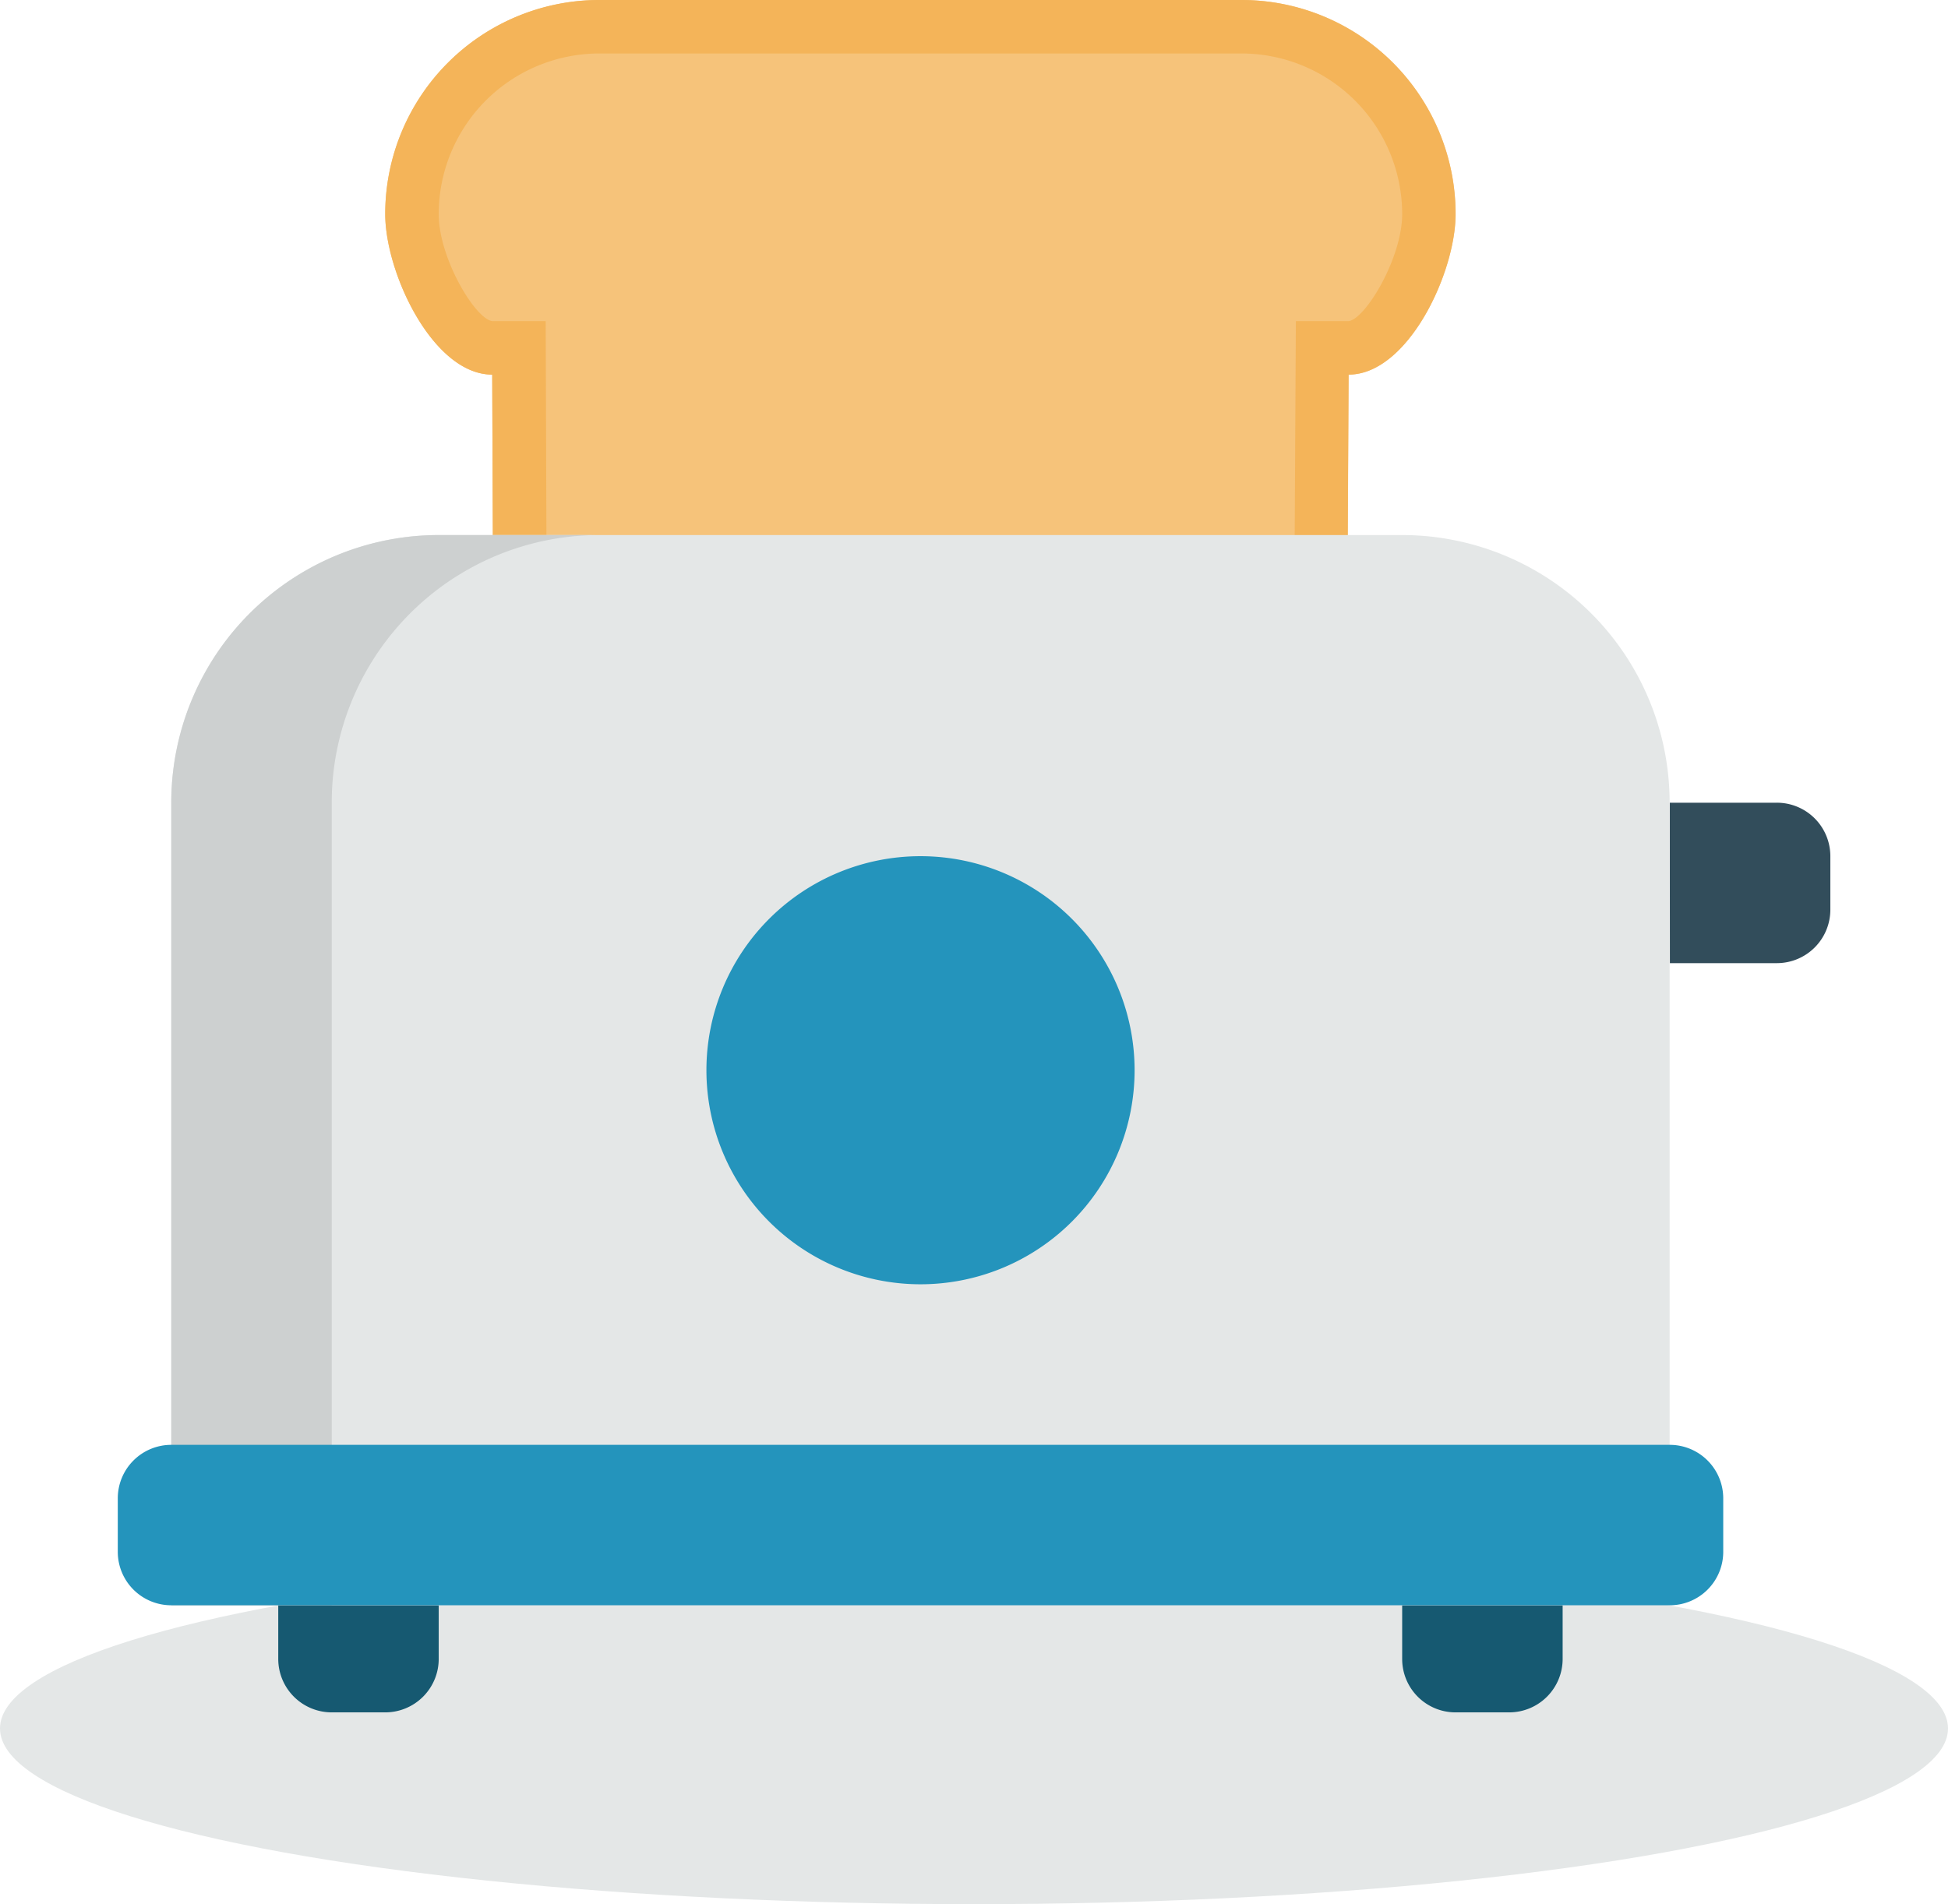
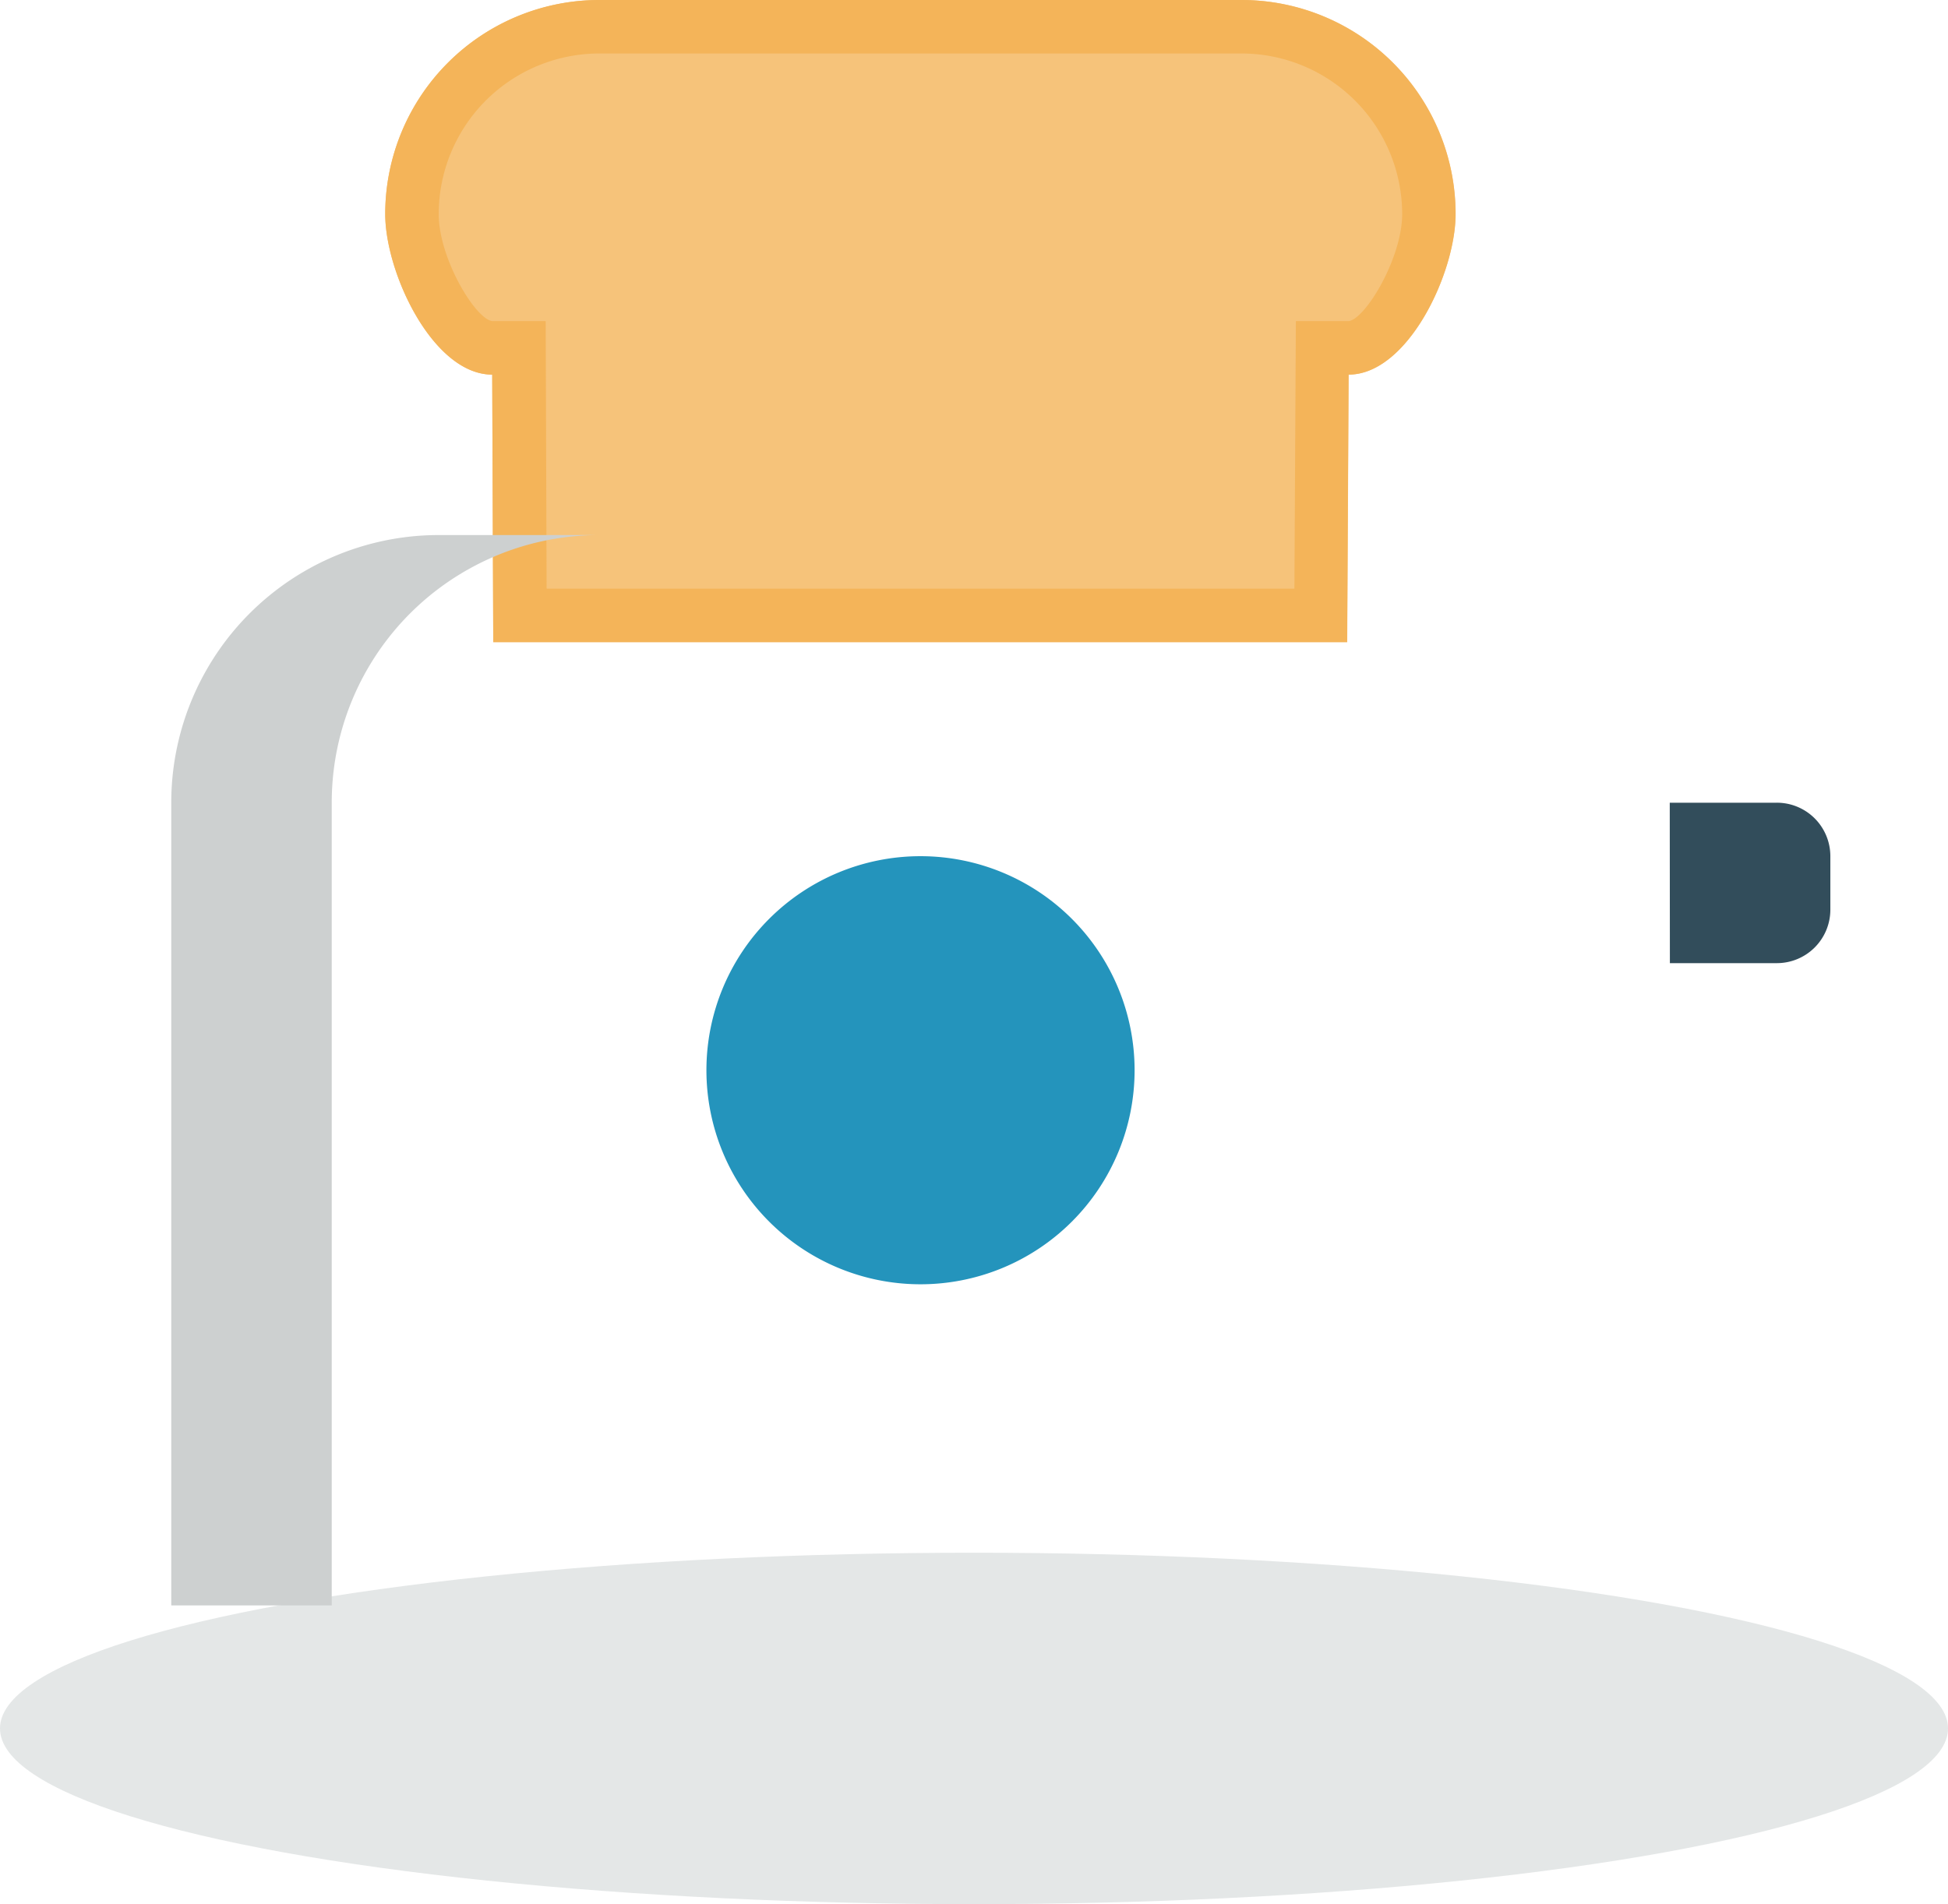
<svg xmlns="http://www.w3.org/2000/svg" viewBox="0 0 147.86 144.56">
  <defs>
    <style>.cls-1{fill:#e4e7e7;}.cls-2{fill:#f6c37a;}.cls-3{fill:#f4b459;}.cls-4{fill:#324d5b;}.cls-5{fill:#cdd0d0;}.cls-6{fill:#165971;}.cls-7{fill:#2494bc;}</style>
  </defs>
  <title> </title>
  <g id="Layer_1" data-name="Layer 1">
    <ellipse class="cls-1" cx="73.93" cy="131.22" rx="73.93" ry="13.34" />
    <path class="cls-2" d="M45.49,0H94.24a16.25,16.25,0,0,1,16.25,16.25c0,4.49-3.64,12.19-8.12,12.19l-.11,20.31H37.44l-.08-20.31c-4.49,0-8.12-7.7-8.12-12.19A16.26,16.26,0,0,1,45.49,0Z" />
    <path class="cls-3" d="M94.24,0H45.49A16.25,16.25,0,0,0,29.24,16.25c0,4.49,3.64,12.19,8.12,12.19l.08,20.31h64.81l.11-20.31c4.49,0,8.12-7.7,8.12-12.19A16.25,16.25,0,0,0,94.24,0Zm8.12,24.38h-4l-.11,20.31H41.49l-.07-20.31H37.37c-1.31-.17-4.07-4.79-4.07-8.12A12.2,12.2,0,0,1,45.49,4.06H94.24a12.21,12.21,0,0,1,12.19,12.19C106.43,19.58,103.66,24.2,102.37,24.38Z" />
    <path class="cls-4" d="M126.74,60.94h8.12A4.06,4.06,0,0,1,138.93,65v4.06a4.06,4.06,0,0,1-4.06,4.06h-8.12Z" />
-     <path class="cls-1" d="M33.3,40.62h73.12a20.31,20.31,0,0,1,20.31,20.31v60.94H13V60.94A20.31,20.31,0,0,1,33.3,40.62Z" />
    <path class="cls-5" d="M45.49,40.62H33.3A20.31,20.31,0,0,0,13,60.94v60.94H25.18V60.94A20.31,20.31,0,0,1,45.49,40.62Z" />
-     <path class="cls-6" d="M21.12,125.94A4.06,4.06,0,0,0,25.18,130h4.06a4.06,4.06,0,0,0,4.06-4.06v-4.06H21.12Zm85.31-4.06v4.06a4.05,4.05,0,0,0,4.06,4.06h4.06a4.06,4.06,0,0,0,4.06-4.06v-4.06Z" />
-     <path class="cls-7" d="M13,109.69H126.74a4.06,4.06,0,0,1,4.06,4.06v4.06a4.06,4.06,0,0,1-4.06,4.06H13a4.06,4.06,0,0,1-4.06-4.06v-4.06A4.06,4.06,0,0,1,13,109.69Z" />
    <path class="cls-7" d="M69.87,65A16.25,16.25,0,1,1,53.62,81.25,16.25,16.25,0,0,1,69.87,65Z" />
  </g>
</svg>